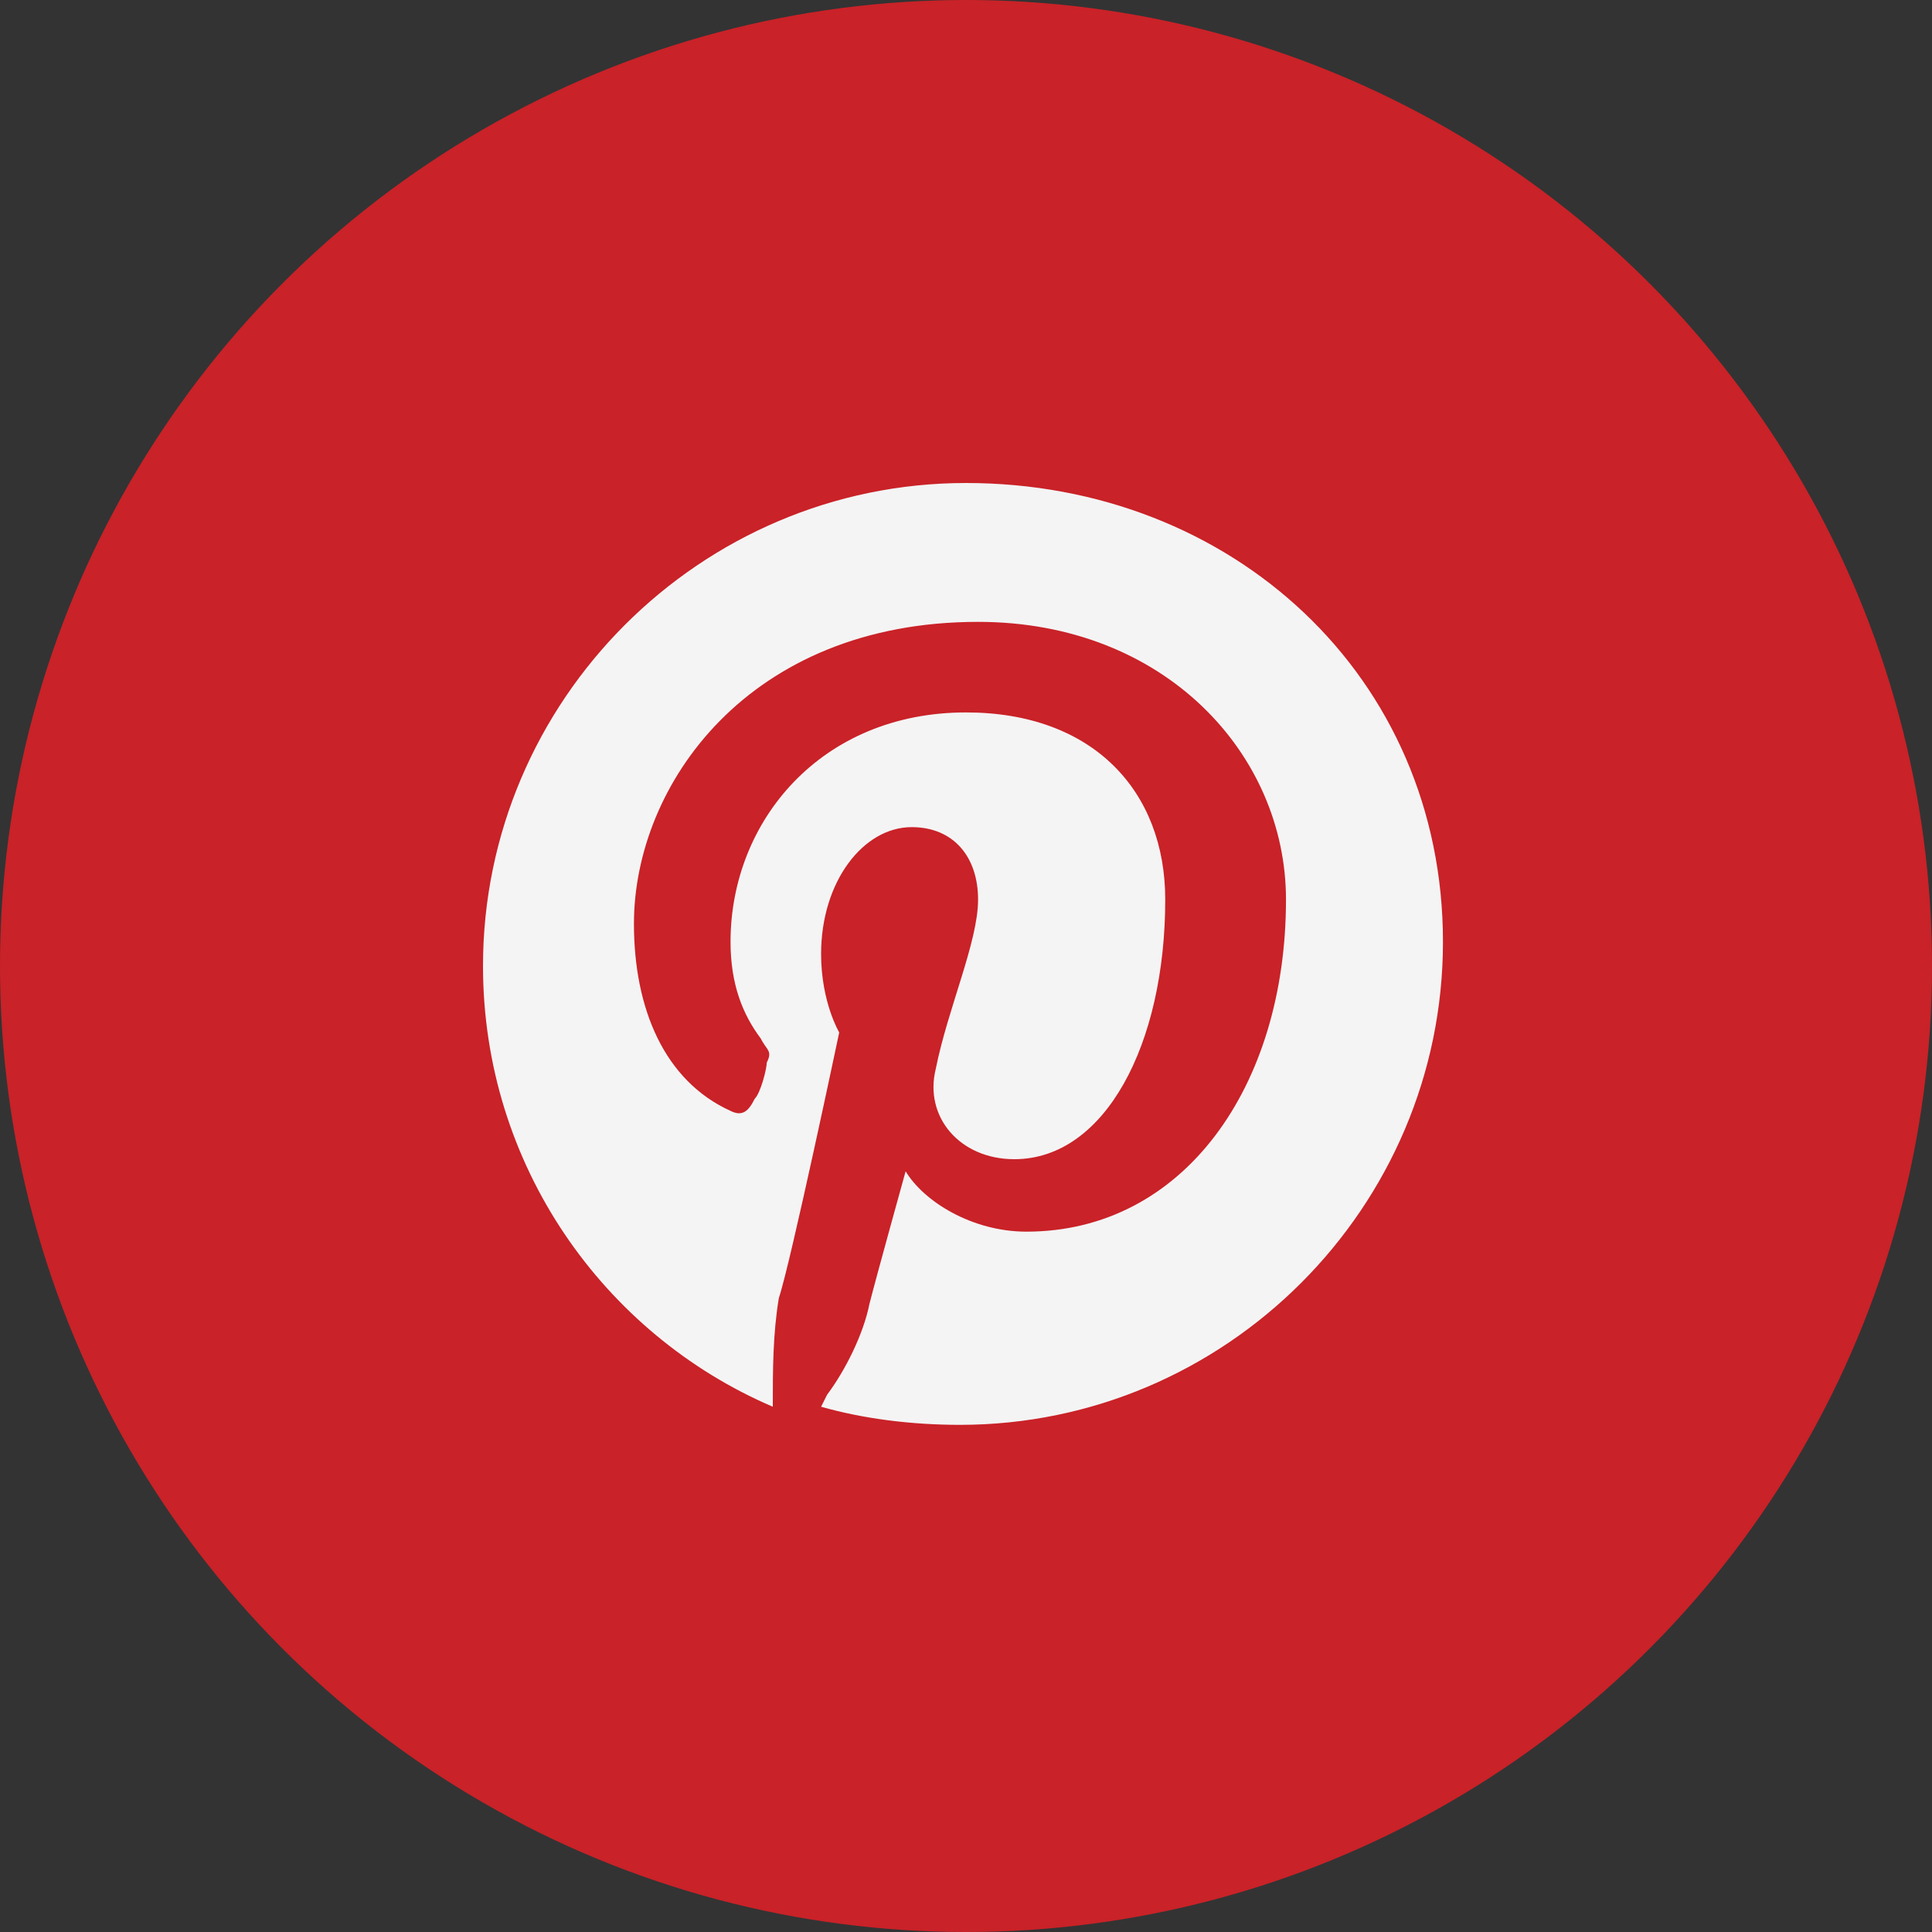
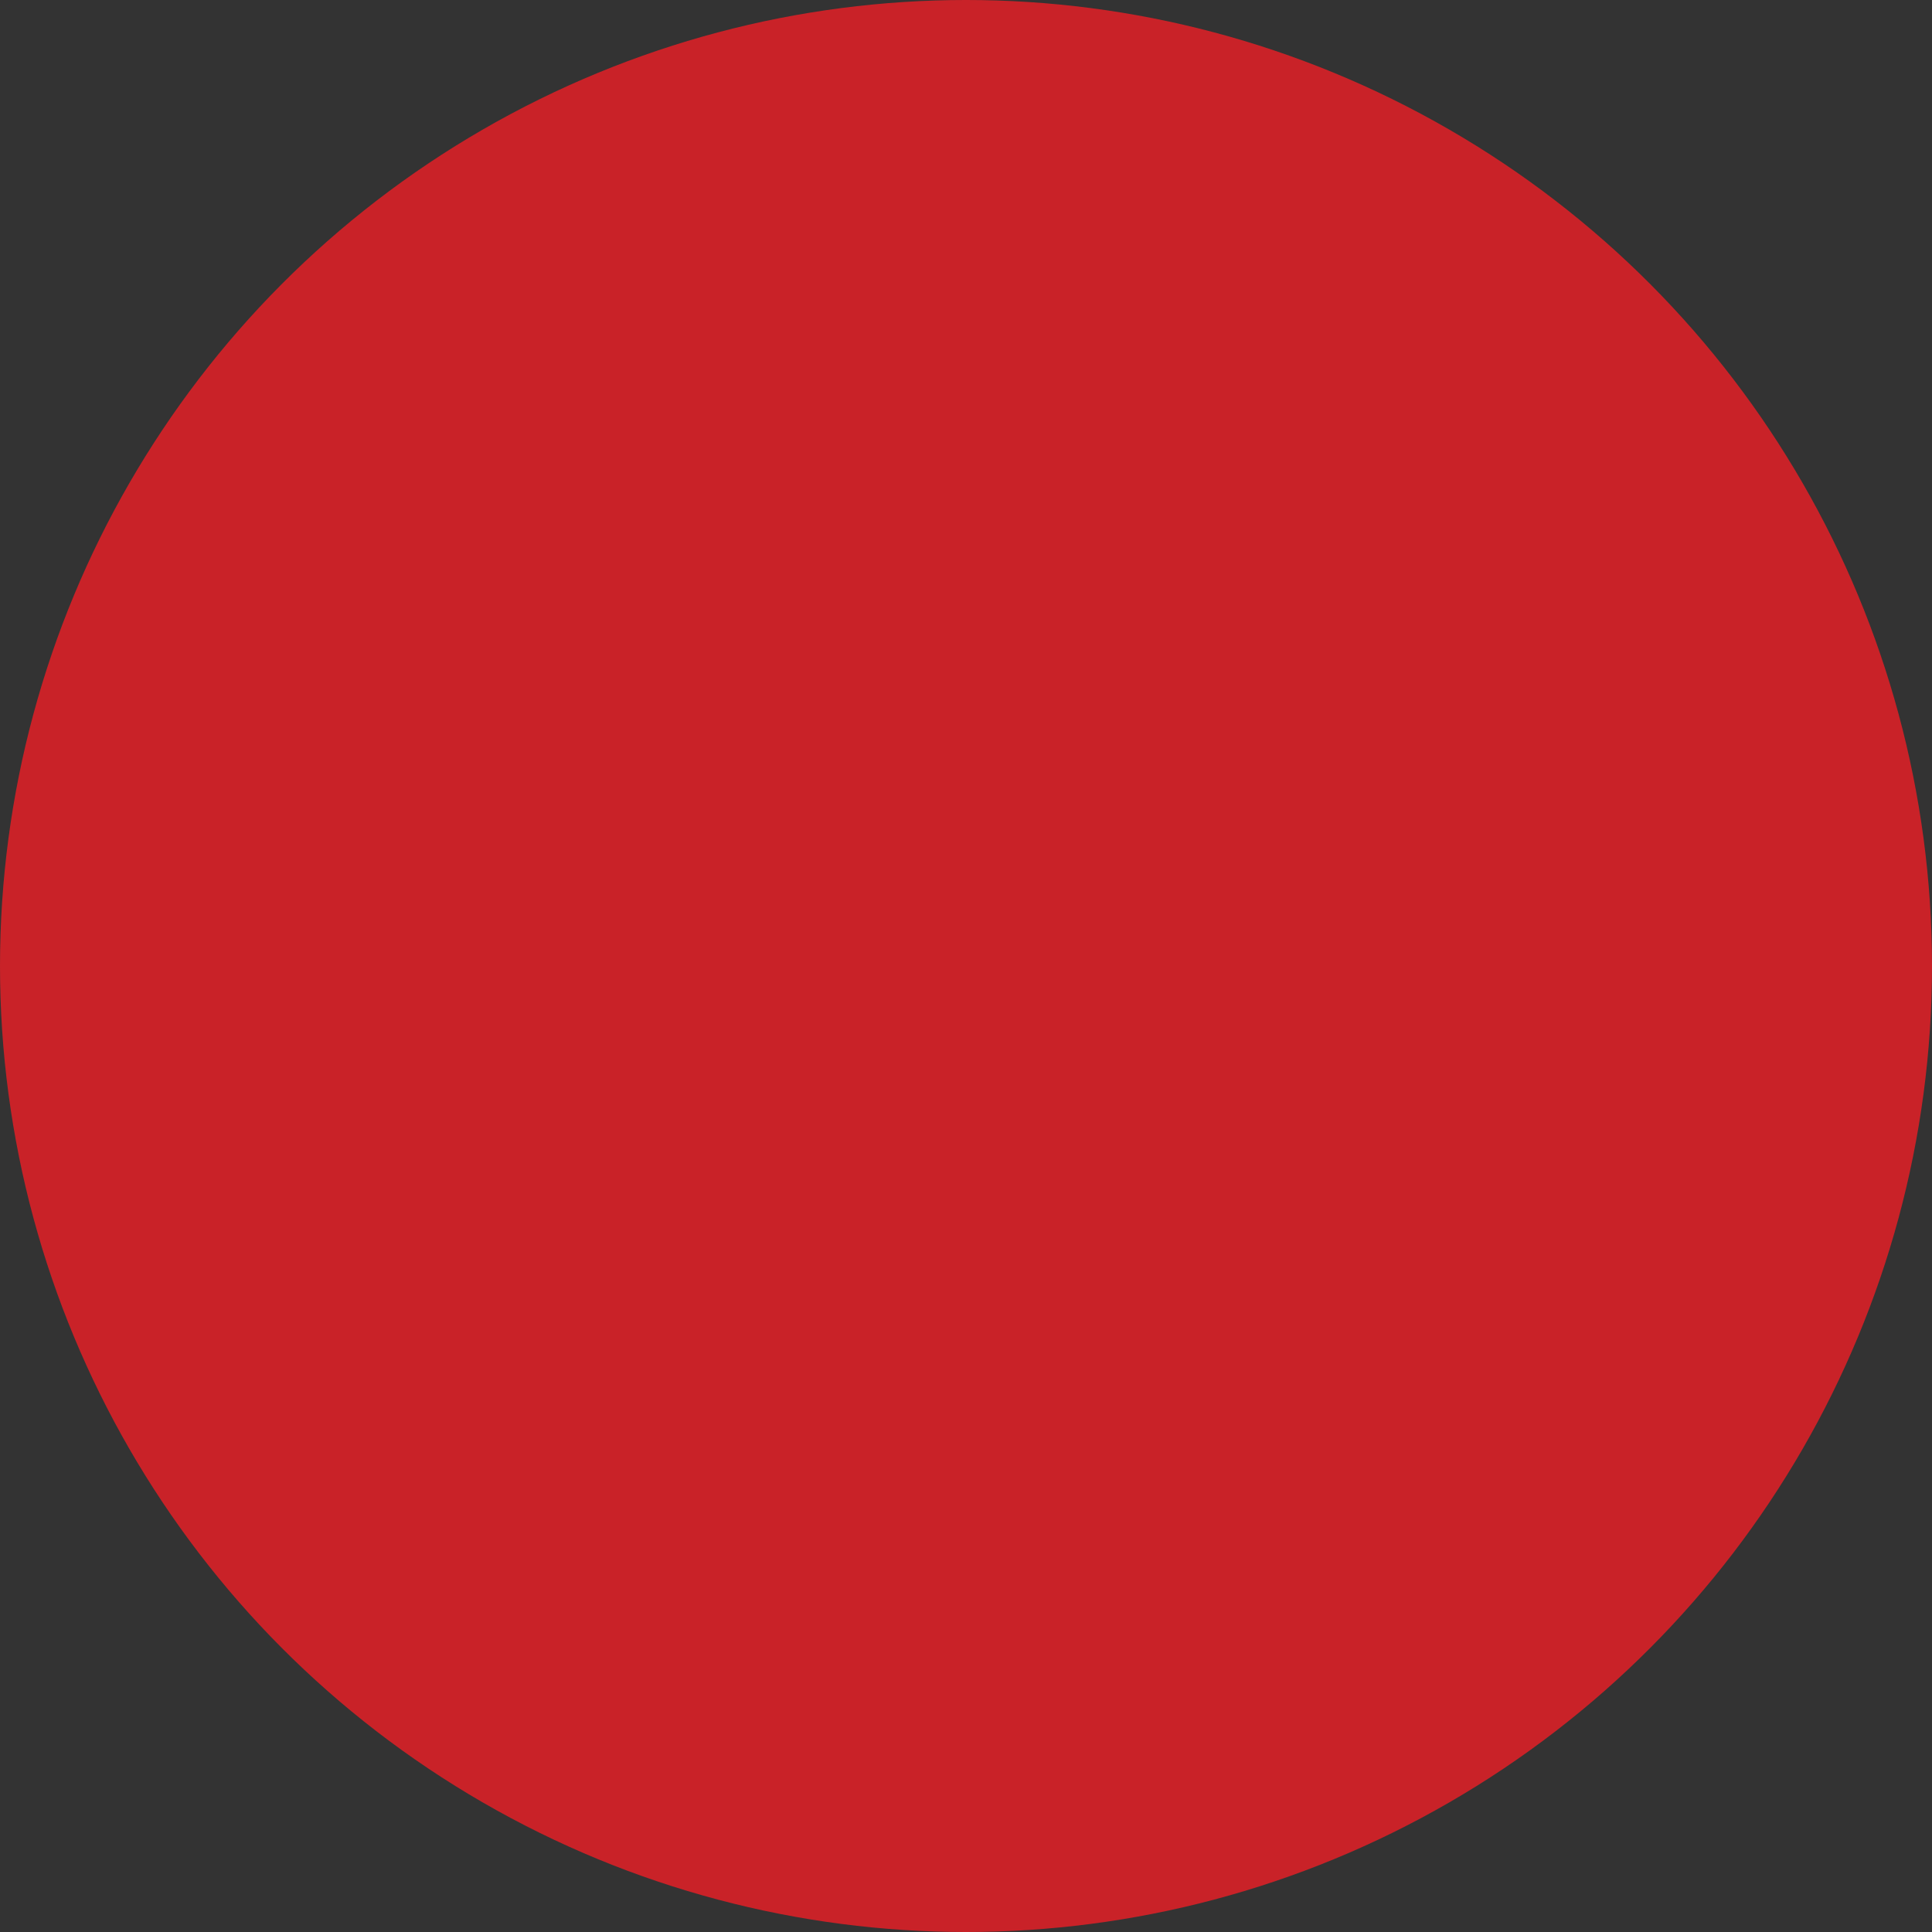
<svg xmlns="http://www.w3.org/2000/svg" height="32" style="overflow:visible;enable-background:new 0 0 32 32" viewBox="0 0 32 32" width="32" xml:space="preserve">
  <rect x="0" y="0" width="32" height="32" fill="#333333" stroke="none" />
  <g>
    <g id="Pinterest_2_">
      <g id="Pinterest_1_">
        <circle cx="16" cy="16" id="BG" r="16" style="fill:#c92228;" />
-         <path d="M16,8c-4.4,0-8,3.6-8,8c0,3.3,2,6.1,4.8,7.3        c0-0.6,0-1.2,0.1-1.8c0.2-0.6,1-4.4,1-4.4s-0.3-0.5-0.3-1.3c0-1.2,0.7-2.1,1.5-2.1c0.7,0,1.1,0.5,1.1,1.2        c0,0.7-0.5,1.8-0.7,2.8c-0.2,0.8,0.4,1.5,1.3,1.5c1.5,0,2.5-1.9,2.5-4.3c0-1.8-1.2-3.1-3.3-3.1c-2.4,0-3.9,1.8-3.9,3.8        c0,0.7,0.2,1.2,0.5,1.6c0.1,0.2,0.2,0.2,0.1,0.4c0,0.1-0.1,0.5-0.2,0.6c-0.1,0.2-0.2,0.3-0.4,0.2c-1.1-0.5-1.6-1.7-1.6-3.1        c0-2.3,1.9-5,5.7-5c3.1,0,5.1,2.2,5.1,4.6c0,3.1-1.7,5.5-4.3,5.5c-0.9,0-1.7-0.5-2-1c0,0-0.5,1.8-0.6,2.2        c-0.1,0.5-0.4,1.1-0.7,1.5l0,0l-0.1,0.2c0.7,0.2,1.5,0.3,2.3,0.3c4.4,0,8-3.6,8-8S20.4,8,16,8z" id="Pinterest" style="fill:#F4F4F4;" />
      </g>
    </g>
  </g>
</svg>